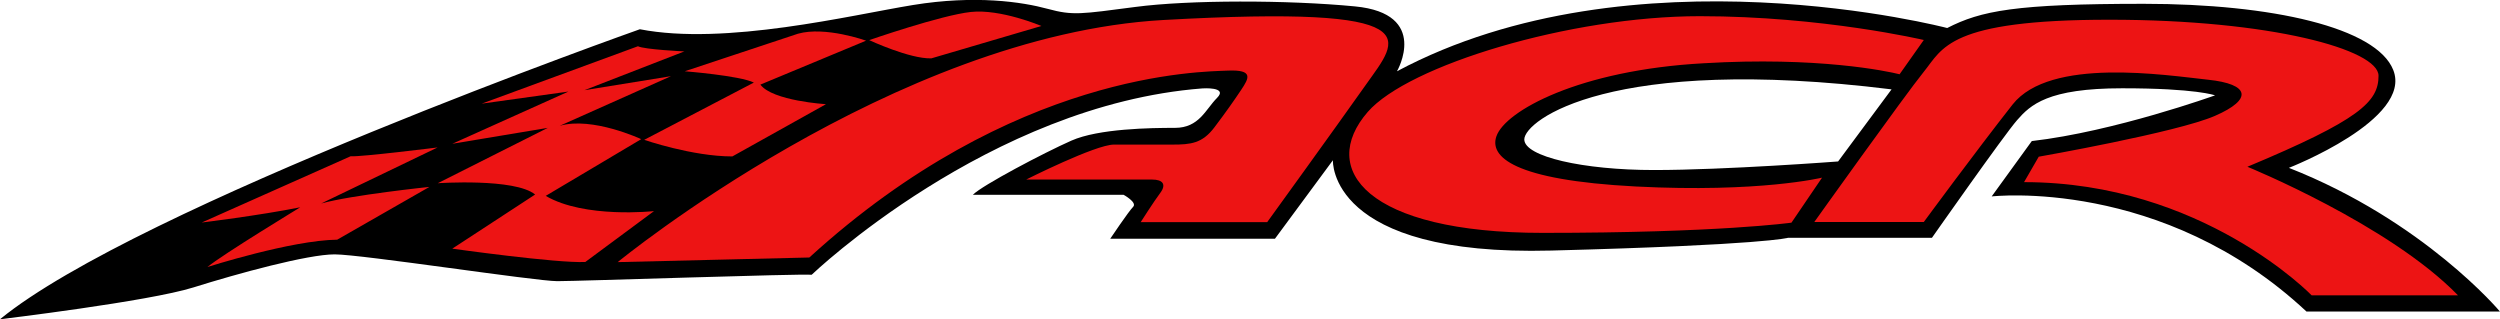
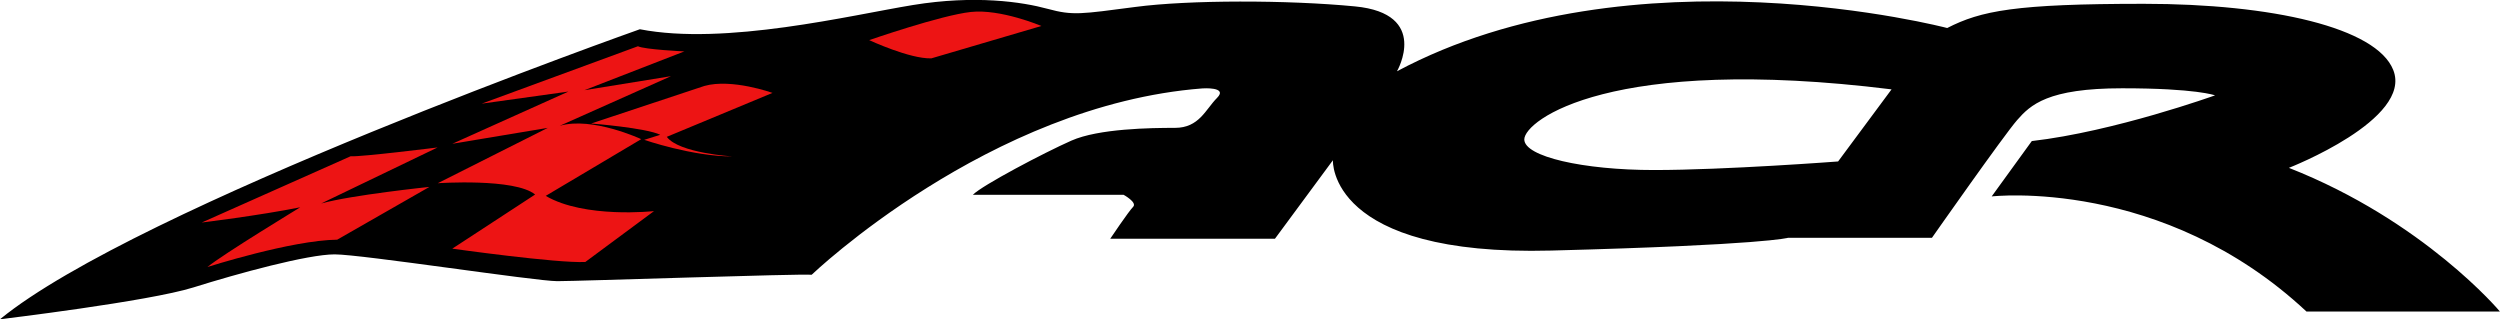
<svg xmlns="http://www.w3.org/2000/svg" version="1.1" id="Laag_1" x="0px" y="0px" viewBox="0 0 1837.9 234.7" style="enable-background:new 0 0 1837.9 234.7;" xml:space="preserve">
  <style type="text/css">
	.st0{fill:#ED1414;}
</style>
  <path d="M1682.7,123.4c0,0,91.3-35.6,76.7-72C1747,20.3,1670.5,2.8,1576,2.8s-119.7,5.1-144.5,17.8c0,0-231-60.8-404.5,31.8  c0,0,24.5-42.4-30.9-47.7C946.5-0.1,874-0.1,834.7,5.1c-39.9,5.2-45.8,6.5-64.5,1.4c-18.7-5.1-53.3-10.3-99.1-2.8  s-137.9,30-200.7,17.8c0,0-369.5,130.5-470.4,213.2c0,0,109.4-13.1,142.2-23.4S226.3,187,246,187s147.7,19.7,163.7,19.7  c15.9,0,179.6-5.6,187-4.7c0,0,130.5-124.9,287.2-137c0,0,19.2-1.4,10.8,7c-8.4,8.4-13.1,22-30.9,22s-56.1,0.5-76.2,9.4  s-65.5,32.8-72.4,39.8h110.8c0,0,10.3,5.6,7,8.9c-3.3,3.3-16.8,23.4-16.8,23.4h121.1l42.6-57.7c0,0-3.9,70.8,160.6,66.4  c157-4.1,174.1-9.4,174.1-9.4h105.7c0,0,52.8-75.3,62.6-86.5s22.5-23.4,77.2-23.4s68.3,5.2,68.3,5.2s-73.9,26.6-134.7,33.6  l-29.5,40.7c0,0,125.4-14.4,231.4,84.6h142.2C1838,229.1,1782,162.4,1682.7,123.4L1682.7,123.4z M1351.3,118.7c0,0-83,6.3-135.3,6.3  c-52.3,0-95.4-9.9-95.4-22.5c0.1-14,63.6-62.4,270-36.8L1351.3,118.7z" />
  <g>
    <path class="st0" d="M152.5,196.3c0,0,61.7-19.7,95.4-20.1l67.8-38.8c0,0-57.5,6-79.6,12.2l85.6-41.2c0,0-56.1,7-64,6.5   l-109.4,48.7c0,0,42.5-5.2,72.4-11.2C220.8,152.4,163.7,187,152.5,196.3z M332.5,182.8c0,0,76.7,10.8,97.8,9.8l50.5-37.4   c0,0-51,5.6-79.6-11.2l70.2-41.7c0,0-36-16.8-59.9-9.8l81.8-36.5l-63.6,10.3l73.4-28.5c0,0-29.5-1.4-34.1-3.8L354.1,76.2l63.8-8.9   l-85.4,38.4l70.2-11.7l-80.9,40.7c0,0,56.7-3.9,71.6,8.3L332.5,182.8z" />
-     <path class="st0" d="M473.6,102.8c0,0,35.3,12.2,64.8,12.2l68.8-38.4c0,0-39.3-2.4-48.2-14.4l77.7-32.3c0,0-30-10.8-50.1-5.1   l-83.2,27.6c0,0,40.4,3.2,50.8,8.3L473.6,102.8z M639,29.5c0,0,29.8,13.9,45.7,13.4l80.9-23.8c0,0-30-12.7-51.9-10.3   C691.7,11.2,639,29.5,639,29.5z" />
-     <path class="st0" d="M454.1,192.7c0,0,203.4-166.9,401.2-178c199.8-11.2,172.6,13.9,149.2,47.1c-23.4,33.1-72.9,101.5-72.9,101.5   h-93c0,0,9.8-15.4,14.4-21.5c4.6-6.2,1.9-9.8-6-9.8h-92.6c0,0,51-25.7,64.5-25.7h43c13.6,0,22-0.9,30.9-12.7s14.1-19.2,19.7-27.6   c5.6-8.4,9.4-14.9-9.8-14.1c-19.2,0.9-157.6,0.5-307.7,137.4L454.1,192.7z M1396.5,54.6l17.8-25.2c0,0-74.3-17.5-164.7-17.5   c-95.4,0-214.4,36.2-244.1,70.4c-36.6,42.1-0.9,88.9,128.6,88.9s182.9-7.5,182.9-7.5l22.5-33.1c0,0-45.9,11.2-137,6.5   c-90.2-4.7-107.6-22-102.4-36.9c6.4-18.6,60.8-48.7,152.5-53.7C1336.1,41.5,1387.5,52.3,1396.5,54.6L1396.5,54.6z M1414.3,163.2   h-80.5c0,0,66.4-93,80.4-110.3c14.1-17.3,17.8-38.4,136.6-38.4c118.7,0,197.8,22,197.8,41.2s-13.9,32.4-96.4,66.9   c0,0,104.3,42.5,154.8,94.5h-107.6c0,0-80.4-83.2-211.4-83.2l10.8-18.7c0,0,101.5-17.8,129.5-30c28.1-12.2,25.7-23.4-5.1-26.6   c-30.9-3.3-116-16.8-143.6,18.2C1452.1,111.8,1414.3,163.2,1414.3,163.2L1414.3,163.2z" />
+     <path class="st0" d="M473.6,102.8c0,0,35.3,12.2,64.8,12.2c0,0-39.3-2.4-48.2-14.4l77.7-32.3c0,0-30-10.8-50.1-5.1   l-83.2,27.6c0,0,40.4,3.2,50.8,8.3L473.6,102.8z M639,29.5c0,0,29.8,13.9,45.7,13.4l80.9-23.8c0,0-30-12.7-51.9-10.3   C691.7,11.2,639,29.5,639,29.5z" />
  </g>
</svg>